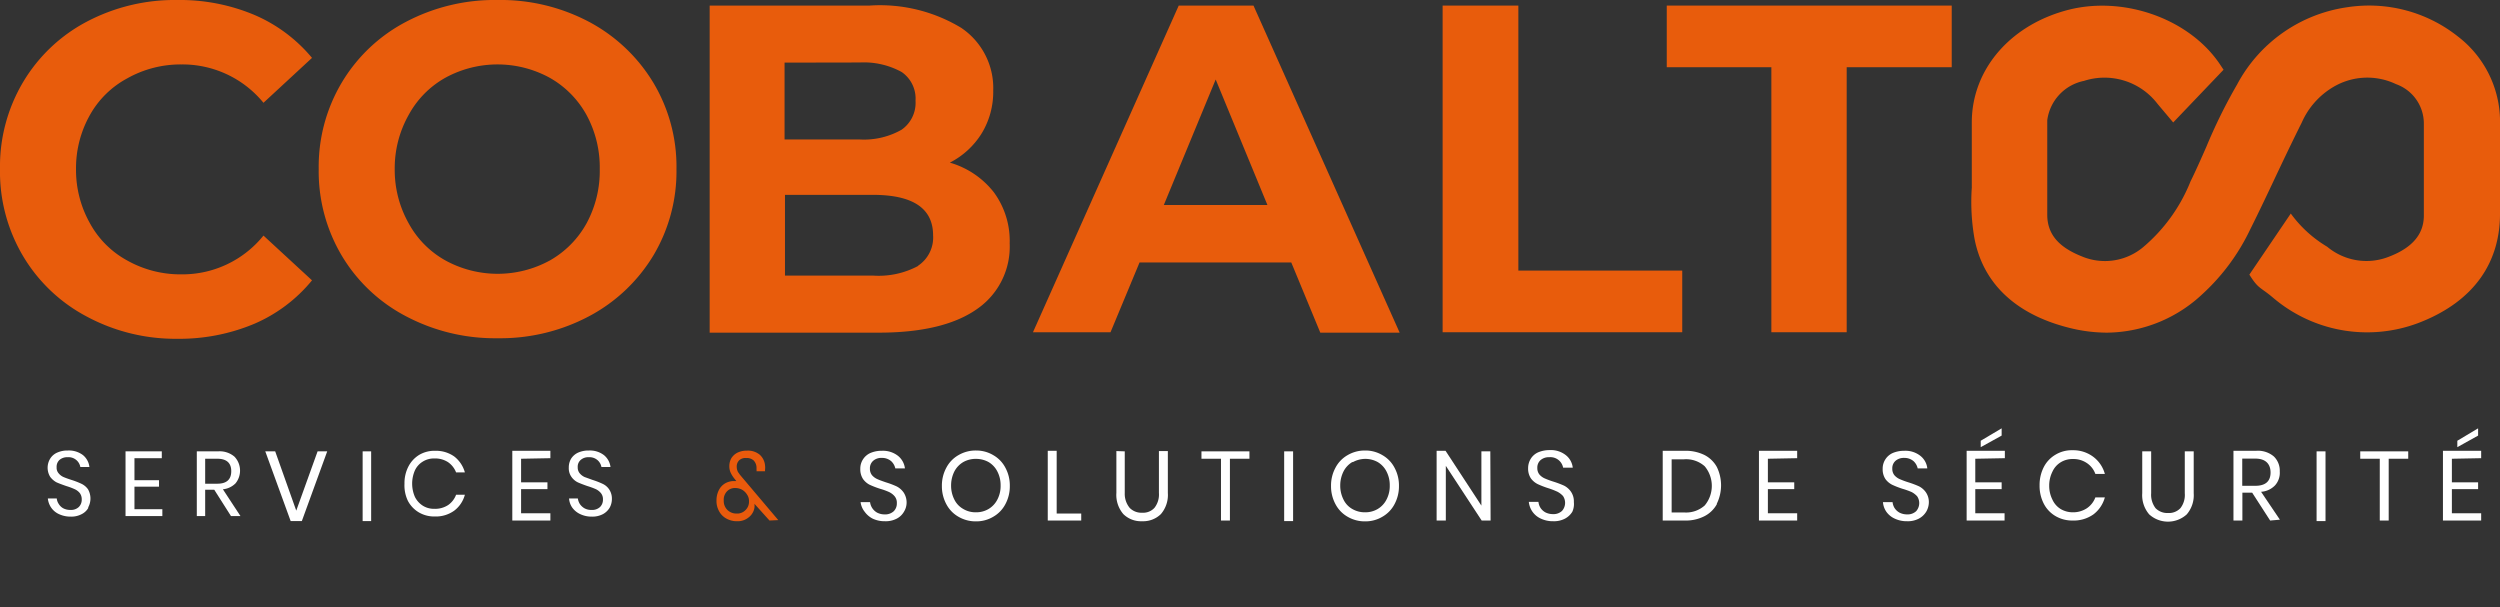
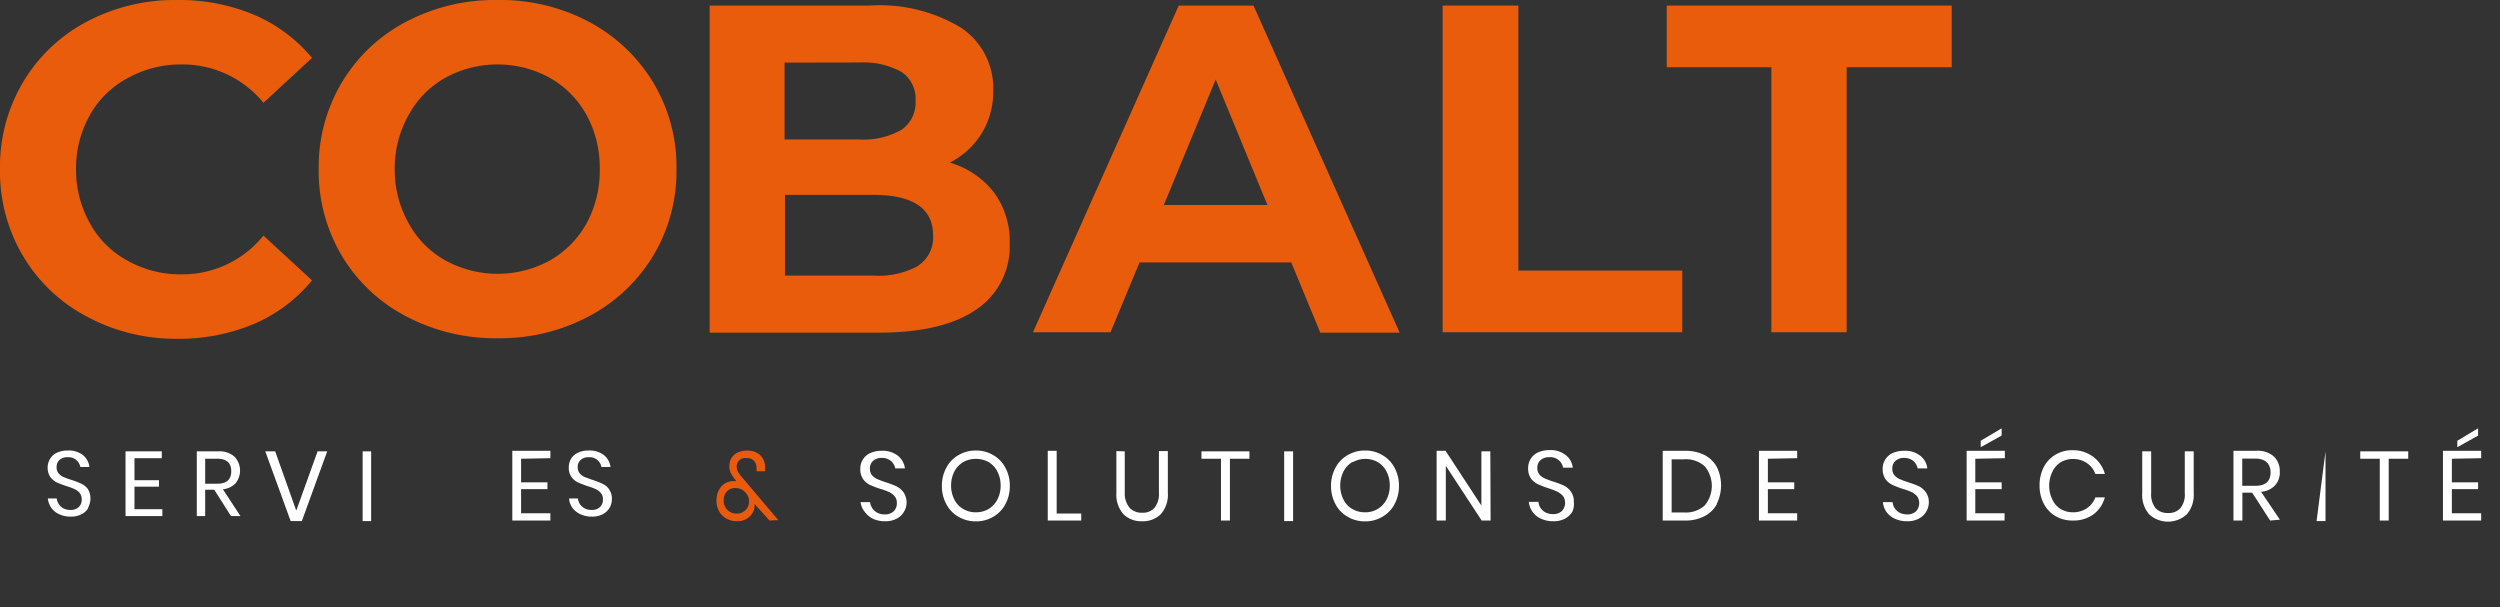
<svg xmlns="http://www.w3.org/2000/svg" width="179.24" height="43.53" viewBox="0 0 179.24 43.53">
  <rect x="0" y="0" width="179.24" height="43.53" fill="#333333" stroke="none" />
  <title>logo-bgdark</title>
  <g id="b79c8a1a-5c16-4161-8de0-32887ff1d4c3" data-name="Calque 2">
    <g id="a57ee6fc-aa83-4ba6-bd0e-876490cacf79" data-name="Calque 1">
      <polygon points="82.41 43.51 82.41 43.52 82.41 43.53 82.41 43.51" fill="#28348a" />
      <path d="M6.34,36.4a1.13,1.13,0,0,1-.48.46,1.59,1.59,0,0,1-.79.18,1.94,1.94,0,0,1-.82-.17,1.37,1.37,0,0,1-.57-.46,1.4,1.4,0,0,1-.25-.67h.64a.84.84,0,0,0,.14.39.87.87,0,0,0,.32.31,1.08,1.08,0,0,0,.52.12.81.81,0,0,0,.6-.21.73.73,0,0,0,.21-.54.74.74,0,0,0-.14-.46,1,1,0,0,0-.37-.28,4.48,4.48,0,0,0-.59-.22c-.29-.1-.53-.19-.71-.27a1.38,1.38,0,0,1-.45-.39,1.25,1.25,0,0,1,0-1.31,1.12,1.12,0,0,1,.5-.43,1.78,1.78,0,0,1,.76-.15,1.67,1.67,0,0,1,1.09.33,1.29,1.29,0,0,1,.46.85H5.76a.86.86,0,0,0-.91-.7.85.85,0,0,0-.58.19.66.66,0,0,0-.21.53.6.6,0,0,0,.14.43.94.94,0,0,0,.35.27c.14.06.33.13.58.21a5.75,5.75,0,0,1,.72.28,1.22,1.22,0,0,1,.46.39,1.33,1.33,0,0,1,0,1.32Z" fill="#fff" />
      <path d="M9.64,32.85v1.58H11.4v.46H9.64v1.62h2V37H9V32.36H11.6v.49Z" fill="#fff" />
      <path d="M16.56,37l-1.2-1.89h-.65V37h-.6V32.36h1.52a1.64,1.64,0,0,1,1.18.38,1.45,1.45,0,0,1,.08,1.91,1.47,1.47,0,0,1-.91.43L17.24,37Zm-1.85-2.32h.87q1,0,1-.9c0-.59-.34-.89-1-.89h-.87Z" fill="#fff" />
      <path d="M19.73,32.36l1.51,4.25,1.53-4.25h.69l-1.82,5h-.8l-1.82-5Z" fill="#fff" />
      <path d="M26.61,32.36v5H26v-5Z" fill="#fff" />
-       <path d="M32.57,32.73a2.18,2.18,0,0,1,.76,1.14H32.7a1.59,1.59,0,0,0-.57-.73,1.7,1.7,0,0,0-1-.27,1.49,1.49,0,0,0-.81.22,1.46,1.46,0,0,0-.57.63,2.38,2.38,0,0,0,0,1.91,1.58,1.58,0,0,0,.57.63,1.49,1.49,0,0,0,.81.22,1.7,1.7,0,0,0,1-.27,1.56,1.56,0,0,0,.57-.74h.63a2.11,2.11,0,0,1-.76,1.14,2.26,2.26,0,0,1-1.4.42,2.17,2.17,0,0,1-1.15-.3,2.08,2.08,0,0,1-.78-.83A2.55,2.55,0,0,1,29,34.68a2.59,2.59,0,0,1,.28-1.23,2.11,2.11,0,0,1,.78-.84,2.16,2.16,0,0,1,1.15-.29A2.26,2.26,0,0,1,32.57,32.73Z" fill="#fff" />
      <path d="M37.36,32.89v1.69h1.89v.49H37.36V36.8h2.1v.52H36.73v-5h2.73v.53Z" fill="#fff" />
      <path d="M43.71,36.4a1.25,1.25,0,0,1-.48.46,1.63,1.63,0,0,1-.8.18,1.89,1.89,0,0,1-.81-.17,1.47,1.47,0,0,1-.58-.46,1.29,1.29,0,0,1-.24-.67h.63a1,1,0,0,0,.14.39,1,1,0,0,0,.33.31,1,1,0,0,0,.51.12.82.82,0,0,0,.61-.21.73.73,0,0,0,.21-.54.69.69,0,0,0-.15-.46,1.09,1.09,0,0,0-.36-.28,5.37,5.37,0,0,0-.6-.22c-.29-.1-.52-.19-.7-.27a1.2,1.2,0,0,1-.45-.39,1.07,1.07,0,0,1-.19-.67,1.22,1.22,0,0,1,.17-.64,1.17,1.17,0,0,1,.5-.43,1.82,1.82,0,0,1,.77-.15,1.66,1.66,0,0,1,1.08.33,1.3,1.3,0,0,1,.47.85h-.65a.85.85,0,0,0-.28-.49.88.88,0,0,0-.62-.21.83.83,0,0,0-.58.19.64.64,0,0,0-.22.53.65.65,0,0,0,.14.43,1,1,0,0,0,.35.27l.58.21a5.75,5.75,0,0,1,.72.28,1.15,1.15,0,0,1,.46.39,1.19,1.19,0,0,1,.2.71A1.29,1.29,0,0,1,43.71,36.4Z" fill="#fff" />
      <path d="M55.17,37.32l-1.08-1.2a1.17,1.17,0,0,1,0,.29,1.1,1.1,0,0,1-.42.69,1.24,1.24,0,0,1-.81.27,1.55,1.55,0,0,1-.78-.19,1.3,1.3,0,0,1-.52-.52,1.49,1.49,0,0,1-.19-.77,1.6,1.6,0,0,1,.17-.75,1.15,1.15,0,0,1,.46-.49,1.27,1.27,0,0,1,.64-.16h.15l-.1-.13a2.25,2.25,0,0,1-.3-.46,1.12,1.12,0,0,1-.1-.5,1.14,1.14,0,0,1,.14-.54,1.11,1.11,0,0,1,.43-.4,1.52,1.52,0,0,1,.69-.15,1.32,1.32,0,0,1,.93.3,1.17,1.17,0,0,1,.37.76,1.12,1.12,0,0,1,0,.31c0,.05,0,.09,0,.11h-.61a.41.41,0,0,0,0-.12s0-.07,0-.09a.78.78,0,0,0-.19-.55.7.7,0,0,0-.53-.19A.66.66,0,0,0,53,33a.61.61,0,0,0-.18.45.87.87,0,0,0,.08.37,2.78,2.78,0,0,0,.27.36l2.63,3.11Zm-1.72-.75a.82.82,0,0,0,.25-.63.8.8,0,0,0-.14-.48,1,1,0,0,0-.36-.35,1,1,0,0,0-.47-.12.78.78,0,0,0-.6.23.86.86,0,0,0-.24.66.9.9,0,0,0,.27.69.92.92,0,0,0,.66.25A.82.82,0,0,0,53.45,36.57Z" fill="#e95a0c" />
      <path d="M64.81,36.69a1.27,1.27,0,0,1-.51.49,1.7,1.7,0,0,1-.85.19,2,2,0,0,1-.87-.18A1.59,1.59,0,0,1,62,36.7,1.4,1.4,0,0,1,61.7,36h.68a1,1,0,0,0,.5.75,1.15,1.15,0,0,0,.55.13.89.89,0,0,0,.65-.23.78.78,0,0,0,.22-.58.72.72,0,0,0-.16-.49,1.19,1.19,0,0,0-.39-.3,4.65,4.65,0,0,0-.63-.23,6.53,6.53,0,0,1-.76-.29,1.33,1.33,0,0,1-.48-.41,1.26,1.26,0,0,1-.2-.73,1.22,1.22,0,0,1,.72-1.14,2,2,0,0,1,.82-.16,1.75,1.75,0,0,1,1.16.36,1.36,1.36,0,0,1,.5.9h-.69a1,1,0,0,0-.3-.52,1,1,0,0,0-.67-.23.88.88,0,0,0-.62.21.71.71,0,0,0-.23.56.72.72,0,0,0,.15.47,1.08,1.08,0,0,0,.38.28c.15.07.35.14.61.23a6.12,6.12,0,0,1,.77.29,1.37,1.37,0,0,1,.5.43A1.3,1.3,0,0,1,65,36,1.25,1.25,0,0,1,64.81,36.69Z" fill="#fff" />
      <path d="M71.21,32.63a2.22,2.22,0,0,1,.87.9,2.67,2.67,0,0,1,.32,1.31,2.7,2.7,0,0,1-.32,1.31,2.22,2.22,0,0,1-.87.9,2.37,2.37,0,0,1-1.24.33,2.43,2.43,0,0,1-1.25-.33,2.22,2.22,0,0,1-.87-.9,2.7,2.7,0,0,1-.32-1.31,2.67,2.67,0,0,1,.32-1.31,2.22,2.22,0,0,1,.87-.9A2.43,2.43,0,0,1,70,32.3,2.37,2.37,0,0,1,71.21,32.63Zm-2.15.5a1.68,1.68,0,0,0-.64.68,2.23,2.23,0,0,0-.23,1,2.19,2.19,0,0,0,.23,1,1.56,1.56,0,0,0,.64.68,1.72,1.72,0,0,0,.91.24,1.74,1.74,0,0,0,.91-.24,1.66,1.66,0,0,0,.63-.68,2.08,2.08,0,0,0,.23-1,2.12,2.12,0,0,0-.23-1,1.66,1.66,0,0,0-.63-.68A1.84,1.84,0,0,0,70,32.9,1.81,1.81,0,0,0,69.06,33.13Z" fill="#fff" />
      <path d="M75.76,36.82h1.76v.5h-2.4v-5h.64Z" fill="#fff" />
      <path d="M80.64,32.36v3A1.58,1.58,0,0,0,81,36.42a1.18,1.18,0,0,0,.9.34,1.09,1.09,0,0,0,.87-.35,1.55,1.55,0,0,0,.32-1.07v-3h.64v3a2.11,2.11,0,0,1-.5,1.52,1.82,1.82,0,0,1-1.35.51,1.8,1.8,0,0,1-1.34-.51,2.11,2.11,0,0,1-.5-1.52v-3Z" fill="#fff" />
      <path d="M89.58,32.36v.53h-1.4v4.43h-.64V32.89h-1.4v-.53Z" fill="#fff" />
      <path d="M92.71,32.36v5h-.64v-5Z" fill="#fff" />
      <path d="M99.11,32.63a2.22,2.22,0,0,1,.87.9,2.67,2.67,0,0,1,.32,1.31,2.7,2.7,0,0,1-.32,1.31,2.22,2.22,0,0,1-.87.9,2.37,2.37,0,0,1-1.24.33,2.43,2.43,0,0,1-1.25-.33,2.22,2.22,0,0,1-.87-.9,2.7,2.7,0,0,1-.32-1.31,2.67,2.67,0,0,1,.32-1.31,2.22,2.22,0,0,1,.87-.9,2.43,2.43,0,0,1,1.25-.33A2.37,2.37,0,0,1,99.11,32.63Zm-2.16.5a1.66,1.66,0,0,0-.63.68,2.23,2.23,0,0,0-.23,1,2.19,2.19,0,0,0,.23,1,1.54,1.54,0,0,0,.63.68,1.78,1.78,0,0,0,.92.24,1.74,1.74,0,0,0,.91-.24,1.66,1.66,0,0,0,.63-.68,2.08,2.08,0,0,0,.23-1,2.12,2.12,0,0,0-.23-1,1.66,1.66,0,0,0-.63-.68,1.84,1.84,0,0,0-.91-.23A1.87,1.87,0,0,0,97,33.13Z" fill="#fff" />
      <path d="M106.87,37.32h-.64l-2.57-3.92v3.92H103v-5h.64l2.57,3.93V32.36h.64Z" fill="#fff" />
      <path d="M112.73,36.69a1.37,1.37,0,0,1-.52.49,1.7,1.7,0,0,1-.85.19,2,2,0,0,1-.87-.18,1.47,1.47,0,0,1-.88-1.21h.69a1,1,0,0,0,.14.42,1,1,0,0,0,.35.33,1.18,1.18,0,0,0,.55.13.89.89,0,0,0,.65-.23.87.87,0,0,0,.07-1.07,1.45,1.45,0,0,0-.39-.3A5.48,5.48,0,0,0,111,35a6.28,6.28,0,0,1-.75-.29,1.36,1.36,0,0,1-.49-.41,1.26,1.26,0,0,1-.2-.73,1.29,1.29,0,0,1,.19-.68,1.2,1.2,0,0,1,.53-.46,2.1,2.1,0,0,1,.82-.16,1.73,1.73,0,0,1,1.16.36,1.32,1.32,0,0,1,.5.9h-.69a.93.93,0,0,0-1-.75.9.9,0,0,0-.62.21.71.71,0,0,0-.23.56.72.72,0,0,0,.15.47,1.08,1.08,0,0,0,.38.28,6.23,6.23,0,0,0,.62.23,6.78,6.78,0,0,1,.77.29,1.34,1.34,0,0,1,.49.43,1.23,1.23,0,0,1,.21.75A1.35,1.35,0,0,1,112.73,36.69Z" fill="#fff" />
      <path d="M123.09,36.15a2.11,2.11,0,0,1-.89.86,2.94,2.94,0,0,1-1.41.31h-1.58v-5h1.58a3.06,3.06,0,0,1,1.41.3,2.11,2.11,0,0,1,.89.86,3,3,0,0,1,0,2.63Zm-.87.09a2.19,2.19,0,0,0,0-2.81,2,2,0,0,0-1.48-.5h-.89v3.81h.89A2,2,0,0,0,122.22,36.24Z" fill="#fff" />
      <path d="M126.75,32.89v1.69h1.89v.49h-1.89V36.8h2.1v.52h-2.74v-5h2.74v.53Z" fill="#fff" />
      <path d="M138.1,36.69a1.37,1.37,0,0,1-.52.49,1.7,1.7,0,0,1-.85.19,2,2,0,0,1-.87-.18,1.49,1.49,0,0,1-.61-.49A1.41,1.41,0,0,1,135,36h.69a1,1,0,0,0,.14.42,1,1,0,0,0,.35.33,1.18,1.18,0,0,0,.55.13.89.89,0,0,0,.65-.23.87.87,0,0,0,.07-1.07,1.45,1.45,0,0,0-.39-.3,5.48,5.48,0,0,0-.64-.23,6.28,6.28,0,0,1-.75-.29,1.36,1.36,0,0,1-.49-.41,1.26,1.26,0,0,1-.2-.73,1.22,1.22,0,0,1,.72-1.14,2.07,2.07,0,0,1,.82-.16,1.73,1.73,0,0,1,1.16.36,1.32,1.32,0,0,1,.5.9h-.69a1,1,0,0,0-.3-.52,1,1,0,0,0-.67-.23.9.9,0,0,0-.62.21.71.71,0,0,0-.23.56.72.72,0,0,0,.15.47,1.08,1.08,0,0,0,.38.28,6.23,6.23,0,0,0,.62.23,6.78,6.78,0,0,1,.77.29,1.34,1.34,0,0,1,.49.43,1.23,1.23,0,0,1,.21.75A1.35,1.35,0,0,1,138.1,36.69Z" fill="#fff" />
      <path d="M141.62,32.89v1.69h1.89v.49h-1.89V36.8h2.1v.52H141v-5h2.74v.53Zm1.89-1.66-1.5.83V31.6l1.5-.89Z" fill="#fff" />
      <path d="M150.09,32.76a2.28,2.28,0,0,1,.82,1.22h-.68a1.58,1.58,0,0,0-.61-.78,1.71,1.71,0,0,0-1-.29,1.62,1.62,0,0,0-.87.23,1.53,1.53,0,0,0-.6.68,2.21,2.21,0,0,0-.23,1,2.18,2.18,0,0,0,.23,1,1.53,1.53,0,0,0,.6.68,1.71,1.71,0,0,0,.87.23,1.79,1.79,0,0,0,1-.29,1.62,1.62,0,0,0,.61-.78h.68a2.28,2.28,0,0,1-.82,1.22,2.44,2.44,0,0,1-1.49.44,2.35,2.35,0,0,1-1.23-.32,2.19,2.19,0,0,1-.84-.89,2.77,2.77,0,0,1-.3-1.3,2.82,2.82,0,0,1,.3-1.32,2.19,2.19,0,0,1,.84-.89,2.26,2.26,0,0,1,1.23-.32A2.38,2.38,0,0,1,150.09,32.76Z" fill="#fff" />
      <path d="M154.23,32.36v3a1.58,1.58,0,0,0,.32,1.08,1.18,1.18,0,0,0,.9.34,1.12,1.12,0,0,0,.88-.35,1.55,1.55,0,0,0,.31-1.07v-3h.64v3a2.11,2.11,0,0,1-.5,1.52,2,2,0,0,1-2.69,0,2.11,2.11,0,0,1-.5-1.52v-3Z" fill="#fff" />
      <path d="M162.76,37.32l-1.29-2h-.7v2h-.64v-5h1.63a1.76,1.76,0,0,1,1.27.41,1.42,1.42,0,0,1,.42,1.07,1.35,1.35,0,0,1-.34,1,1.53,1.53,0,0,1-1,.46l1.35,2Zm-2-2.49h.94c.72,0,1.09-.32,1.09-.95s-.37-1-1.09-1h-.94Z" fill="#fff" />
-       <path d="M166.73,32.36v5h-.64v-5Z" fill="#fff" />
+       <path d="M166.73,32.36v5h-.64Z" fill="#fff" />
      <path d="M172.66,32.36v.53h-1.4v4.43h-.64V32.89h-1.4v-.53Z" fill="#fff" />
      <path d="M175.79,32.89v1.69h1.88v.49h-1.88V36.8h2.1v.52h-2.74v-5h2.74v.53Zm1.88-1.66-1.49.83V31.6l1.49-.89Z" fill="#fff" />
      <path d="M29.1,22.67a11.61,11.61,0,0,1-4.59-4.33,11.84,11.84,0,0,1-1.66-6.22,11.78,11.78,0,0,1,1.66-6.21A11.64,11.64,0,0,1,29.1,1.57,13.64,13.64,0,0,1,35.68,0a13.56,13.56,0,0,1,6.56,1.57,11.91,11.91,0,0,1,4.59,4.34,11.7,11.7,0,0,1,1.67,6.21,11.76,11.76,0,0,1-1.67,6.22,11.88,11.88,0,0,1-4.59,4.33,13.57,13.57,0,0,1-6.56,1.58A13.65,13.65,0,0,1,29.1,22.67Zm10.33-4A6.86,6.86,0,0,0,42.06,16,7.89,7.89,0,0,0,43,12.12a7.88,7.88,0,0,0-.95-3.88,6.86,6.86,0,0,0-2.63-2.66,7.8,7.8,0,0,0-7.5,0A6.73,6.73,0,0,0,29.3,8.24a7.78,7.78,0,0,0-1,3.88,7.79,7.79,0,0,0,1,3.89,6.73,6.73,0,0,0,2.63,2.66,7.8,7.8,0,0,0,7.5,0Z" fill="#e85c0c" />
      <path d="M71.25,13.78a5.88,5.88,0,0,1,1.14,3.67A5.43,5.43,0,0,1,70,22.19c-1.59,1.1-3.92,1.66-7,1.66H50.88V.4H62.34A11.24,11.24,0,0,1,68.92,2,5.2,5.2,0,0,1,71.21,6.5a5.71,5.71,0,0,1-.82,3.05,5.77,5.77,0,0,1-2.29,2.11A6.18,6.18,0,0,1,71.25,13.78Zm-15-9.29V10h5.39a5.46,5.46,0,0,0,3-.7,2.35,2.35,0,0,0,1-2.08,2.31,2.31,0,0,0-1-2.06,5.65,5.65,0,0,0-3-.68Zm9.56,14.57a2.43,2.43,0,0,0,1.09-2.18q0-2.91-4.32-2.91H56.28v5.79h6.33A6,6,0,0,0,65.84,19.06Z" fill="#e85c0c" />
      <path d="M92.58,18.82H81.7l-2.08,5H74.06L84.51.4h5.36l10.48,23.45H94.66ZM90.87,14.7l-3.71-9-3.72,9Z" fill="#e85c0c" />
      <path d="M103.43.4h5.43v19h11.75v4.42H103.43Z" fill="#e85c0c" />
      <path d="M127,4.82h-7.5V.4h20.43V4.82H132.4v19H127Z" fill="#e85c0c" />
      <path d="M6.21,22.69a11.61,11.61,0,0,1-4.55-4.32A11.85,11.85,0,0,1,0,12.12,11.84,11.84,0,0,1,1.66,5.88,11.61,11.61,0,0,1,6.21,1.56,13.54,13.54,0,0,1,12.73,0a13.78,13.78,0,0,1,5.51,1.07,11,11,0,0,1,4.13,3.08L18.89,7.37A7.5,7.5,0,0,0,13,4.62a7.78,7.78,0,0,0-3.88,1A6.68,6.68,0,0,0,6.45,8.24a7.78,7.78,0,0,0-1,3.88,7.79,7.79,0,0,0,1,3.89,6.68,6.68,0,0,0,2.66,2.66,7.78,7.78,0,0,0,3.88,1,7.47,7.47,0,0,0,5.9-2.78l3.48,3.21a10.9,10.9,0,0,1-4.15,3.12,13.88,13.88,0,0,1-5.53,1.07A13.44,13.44,0,0,1,6.21,22.69Z" fill="#e85c0c" />
-       <path d="M161.27,19.69c.67,1.06.75.85,1.73,1.68a10.4,10.4,0,0,0,10.61,1.7c3.75-1.51,5.69-4.25,5.63-7.92,0-1.12,0-2.23,0-3.31s0-2.19,0-3.34a7.7,7.7,0,0,0-3-5.87A10.25,10.25,0,0,0,168.28.52a10.65,10.65,0,0,0-7.89,5.54,37.93,37.93,0,0,0-2.21,4.48c-.34.77-.73,1.66-1.13,2.47a12,12,0,0,1-3.37,4.69,4.27,4.27,0,0,1-4.45.67c-1.65-.66-2.43-1.59-2.45-2.93,0-2.4,0-4.63,0-6.82a3.32,3.32,0,0,1,2.63-2.82,4.79,4.79,0,0,1,5.28,1.65l1.12,1.33L159.42,5l-.28-.42C157,1.42,152.48-.25,148.52.65c-4.25,1-7.13,4.22-7.15,8.09v4.71a15.17,15.17,0,0,0,.19,3.64c.61,3.21,2.93,5.42,6.7,6.39a11.25,11.25,0,0,0,2.78.37,10.12,10.12,0,0,0,6.87-2.77,15,15,0,0,0,3.4-4.59c.64-1.28,1.28-2.63,1.84-3.82s1.23-2.59,1.88-3.89a5.56,5.56,0,0,1,2.27-2.55,4.77,4.77,0,0,1,4.48-.2,3,3,0,0,1,2,2.84c0,1.81,0,4.2,0,6.59,0,1.33-.83,2.29-2.44,2.92a4.39,4.39,0,0,1-4.49-.69,8.75,8.75,0,0,1-2.61-2.38" fill="#e85c0c" />
    </g>
  </g>
</svg>